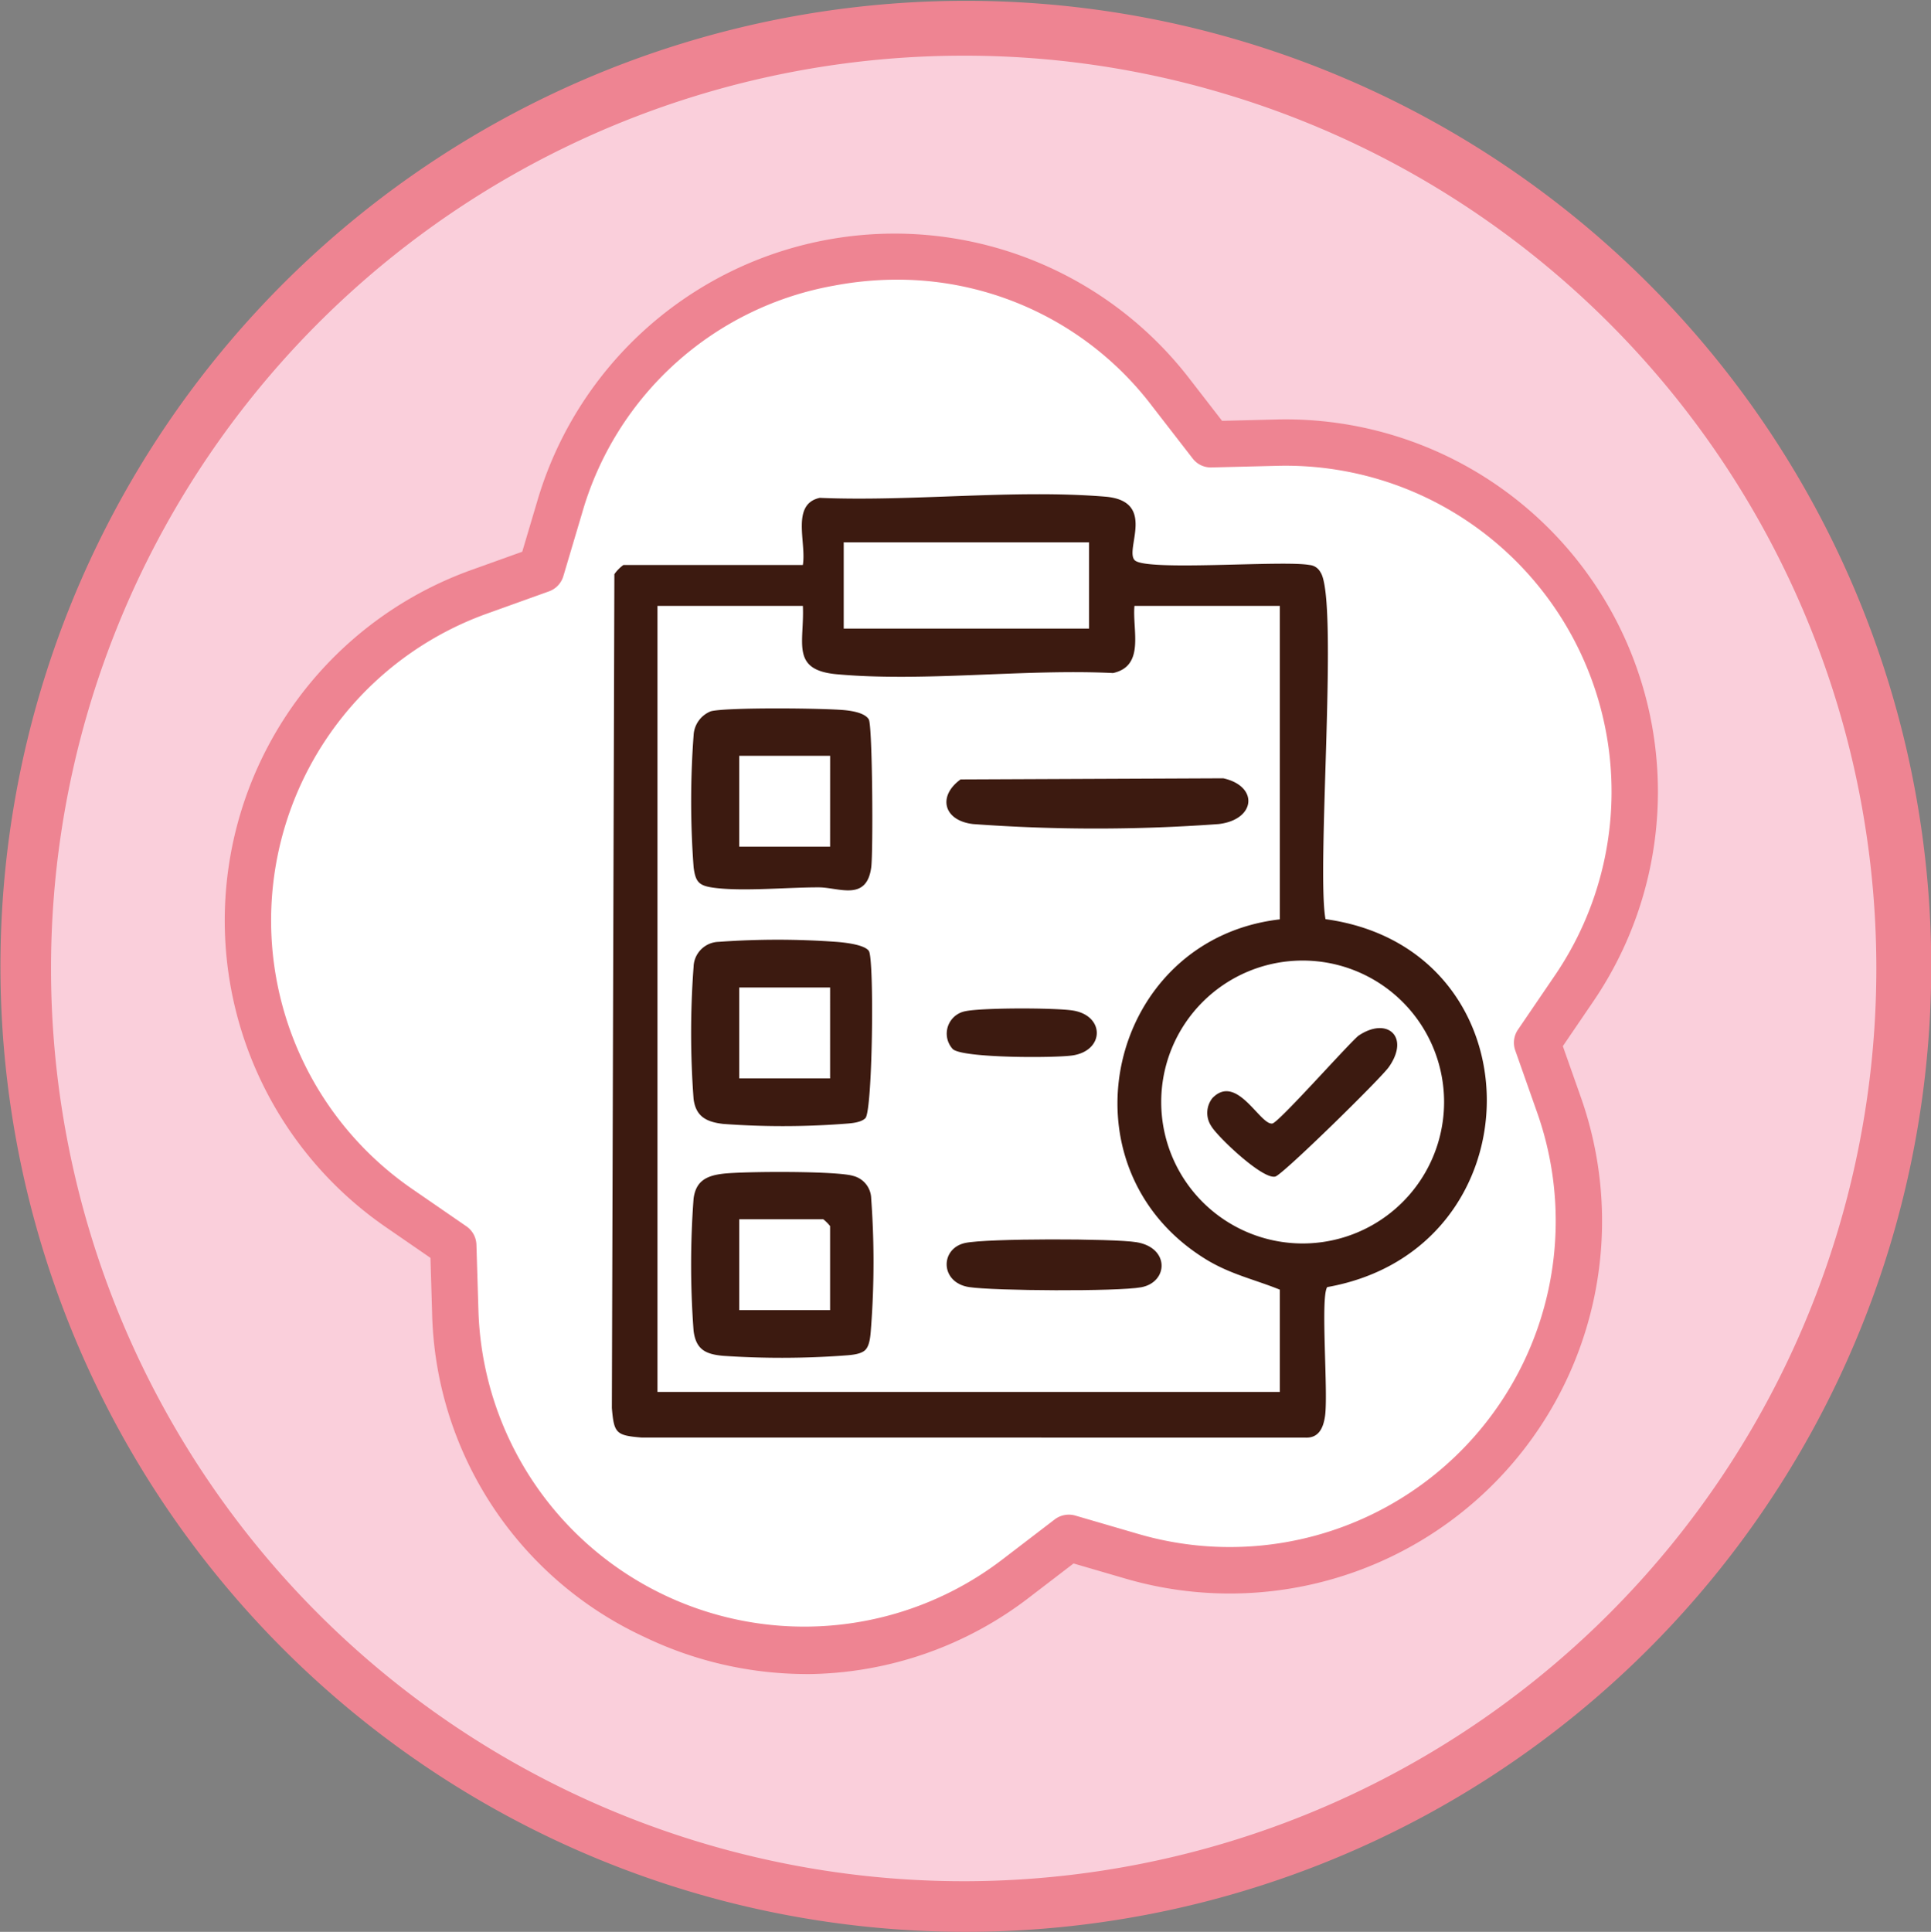
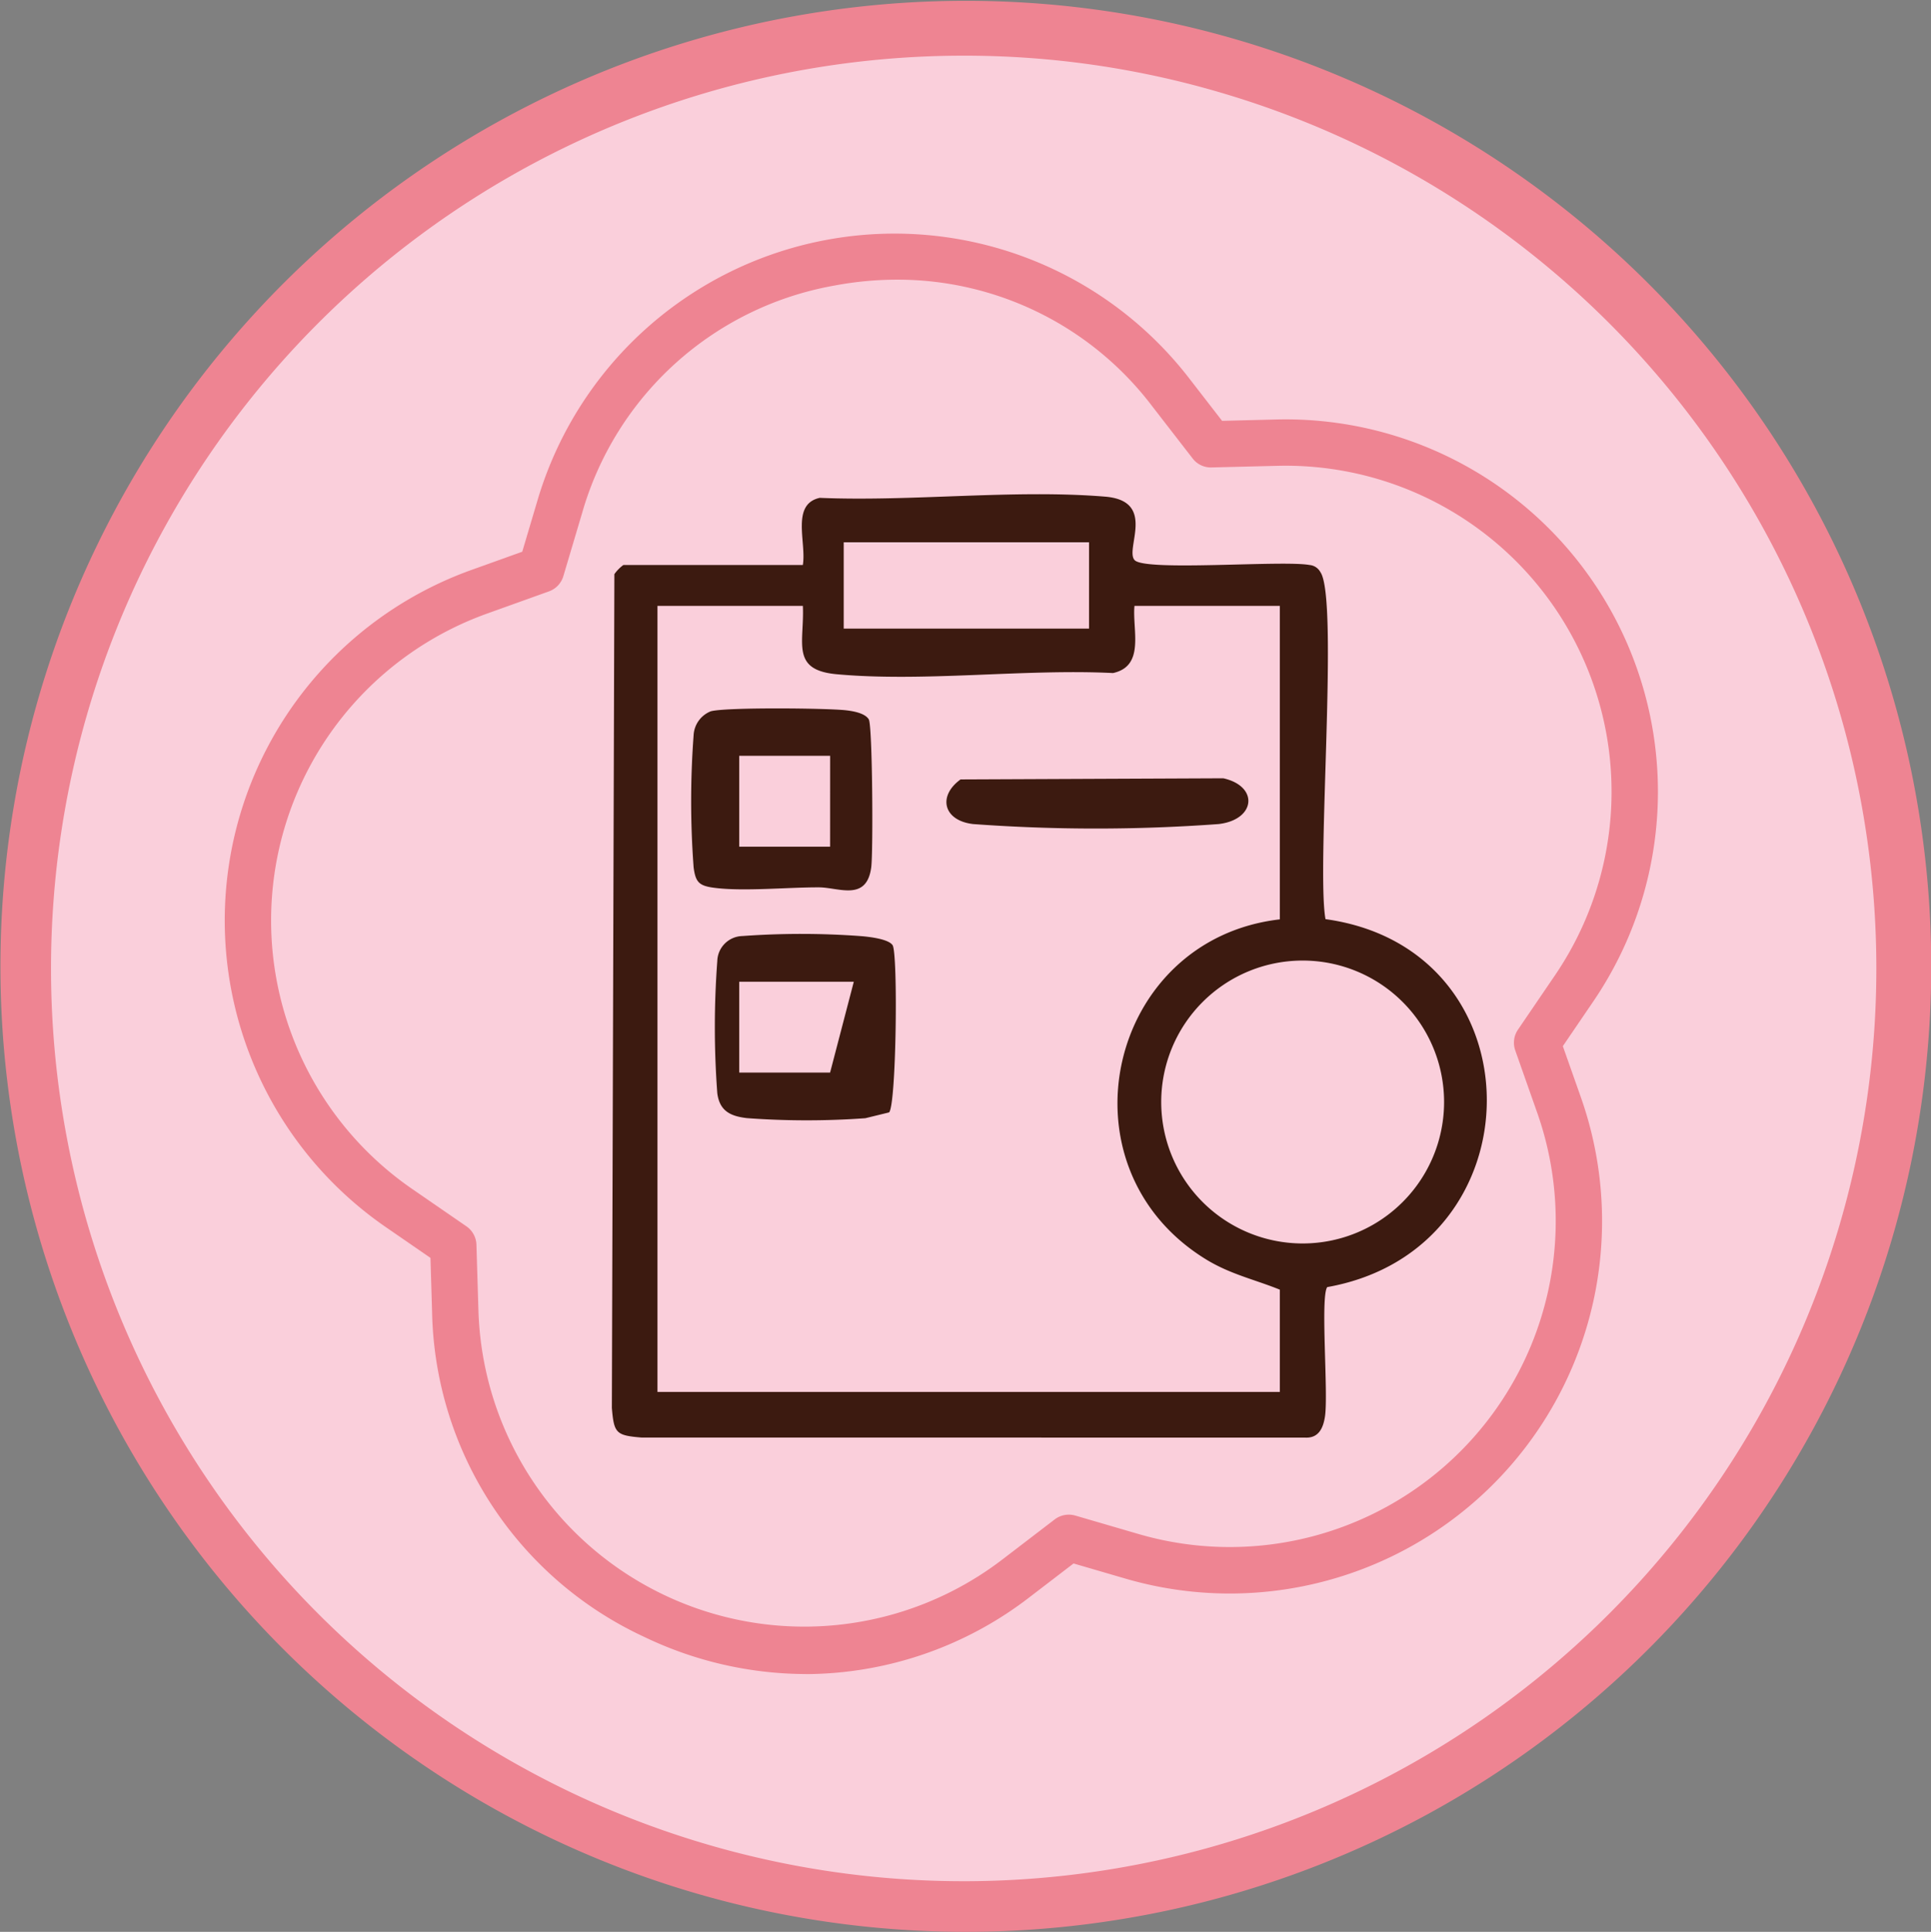
<svg xmlns="http://www.w3.org/2000/svg" width="238.285" height="238.36" viewBox="0 0 238.285 238.36">
  <rect x="0" y="0" width="238.285" height="238.36" fill="#808080" stroke="none" />
  <g id="Grupo_2845" data-name="Grupo 2845" transform="translate(0 0)">
    <path id="Trazado_7435" data-name="Trazado 7435" d="M63.759,17.6a115.728,115.728,0,1,0,157,46.232,115.727,115.727,0,0,0-157-46.232" fill="#facfdb" />
    <path id="Trazado_7436" data-name="Trazado 7436" d="M119.344,238.36a119.13,119.13,0,1,1,56.825-14.513,119.257,119.257,0,0,1-56.825,14.513M118.989,6.869a112.623,112.623,0,1,0,31.876,4.626,111.714,111.714,0,0,0-31.876-4.626" fill="#ee8492" />
-     <path id="Trazado_7437" data-name="Trazado 7437" d="M157.558,54.617l-8.124.2L144.46,48.4C122.975,20.639,79.094,28.844,69.09,62.489l-2.316,7.789-7.649,2.745c-33.037,11.857-38.793,56.125-9.887,76.036l6.693,4.61.247,8.123c1.067,35.083,41.39,54.238,69.259,32.9l6.452-4.941,7.8,2.275c33.7,9.827,64.374-22.6,52.691-55.7l-2.7-7.663,4.574-6.717c19.759-29.01-1.6-68.208-36.694-67.325" fill="#fff" />
    <path id="Trazado_7438" data-name="Trazado 7438" d="M99.422,206.553a46.282,46.282,0,0,1-19.893-4.569,45.181,45.181,0,0,1-26.211-40.106l-.2-6.674-5.5-3.79A45.946,45.946,0,0,1,58.158,70.33l6.287-2.255,1.9-6.4a45.947,45.947,0,0,1,80.374-15.029l4.088,5.281,6.676-.168a45.946,45.946,0,0,1,39.131,71.8l-3.76,5.521,2.223,6.3a45.947,45.947,0,0,1-56.19,59.4l-6.411-1.87-5.3,4.061a45.466,45.466,0,0,1-27.755,9.59M110.709,34.506a41.944,41.944,0,0,0-7.714.723A39.55,39.55,0,0,0,71.833,63.3l-2.316,7.79a2.867,2.867,0,0,1-1.777,1.878l-7.649,2.744a40.225,40.225,0,0,0-9.23,70.987l6.693,4.611a2.862,2.862,0,0,1,1.237,2.268l.247,8.122a40.225,40.225,0,0,0,64.66,30.715l6.452-4.941a2.876,2.876,0,0,1,2.541-.475l7.8,2.276a40.225,40.225,0,0,0,49.192-52.005l-2.7-7.662a2.86,2.86,0,0,1,.333-2.563l4.575-6.717A40.226,40.226,0,0,0,157.63,57.476l-8.124.2a2.823,2.823,0,0,1-2.334-1.109L142.2,50.147a39.441,39.441,0,0,0-31.488-15.641" fill="#ee8492" />
-     <path id="Trazado_7439" data-name="Trazado 7439" d="M106.785,137.97c-.619.619-2.057.643-2.926.716a100.5,100.5,0,0,1-14.612-.01c-2.094-.242-3.373-.915-3.659-3.068a109.814,109.814,0,0,1,0-16.314,3.175,3.175,0,0,1,3.083-3.083,100.427,100.427,0,0,1,14.626.007c.978.079,3.408.34,3.924,1.122.672,1.018.465,19.73-.435,20.63m-4.352-16.124H91.221v11.212h11.212Z" fill="#3c1a10" />
-     <path id="Trazado_7440" data-name="Trazado 7440" d="M106.785,166.56c-.618.619-2.056.644-2.926.717a106.833,106.833,0,0,1-14.634.012c-2.142-.2-3.34-.757-3.638-3.089a109.678,109.678,0,0,1,0-16.314c.286-2.154,1.565-2.826,3.658-3.069,2.545-.294,13.986-.352,16.017.267a2.939,2.939,0,0,1,2.243,2.8,107.365,107.365,0,0,1-.005,15.748c-.073.87-.1,2.307-.717,2.926m-4.351-4.912V151.277a5.58,5.58,0,0,0-.842-.841H91.222v11.212Z" fill="#3c1a10" />
+     <path id="Trazado_7439" data-name="Trazado 7439" d="M106.785,137.97a100.5,100.5,0,0,1-14.612-.01c-2.094-.242-3.373-.915-3.659-3.068a109.814,109.814,0,0,1,0-16.314,3.175,3.175,0,0,1,3.083-3.083,100.427,100.427,0,0,1,14.626.007c.978.079,3.408.34,3.924,1.122.672,1.018.465,19.73-.435,20.63m-4.352-16.124H91.221v11.212h11.212Z" fill="#3c1a10" />
    <path id="Trazado_7441" data-name="Trazado 7441" d="M87.7,87.768c1.812-.519,14.31-.4,16.709-.128.865.1,2.341.348,2.8,1.124s.549,16.392.3,18.254c-.565,4.247-4,2.476-6.453,2.468-3.875-.013-9.333.527-12.941.052-1.857-.244-2.281-.689-2.523-2.522a109.651,109.651,0,0,1,0-16.312A3.362,3.362,0,0,1,87.7,87.768m14.737,5.488H91.221v11.212h11.212Z" fill="#3c1a10" />
    <path id="Trazado_7442" data-name="Trazado 7442" d="M118.523,96.171l32.431-.142c4.416.984,4,5.119-.577,5.648a207.546,207.546,0,0,1-30.295,0c-3.659-.423-4.4-3.435-1.559-5.5" fill="#3c1a10" />
-     <path id="Trazado_7443" data-name="Trazado 7443" d="M119.1,153.364c2.662-.576,18.283-.562,21.145-.093,4.124.677,3.933,4.935.579,5.56-2.891.538-18.182.45-21.251-.024-3.582-.554-3.6-4.767-.473-5.443" fill="#3c1a10" />
-     <path id="Trazado_7444" data-name="Trazado 7444" d="M119.1,124.774c2.074-.449,11.1-.437,13.294-.09,3.934.623,3.933,4.91,0,5.535-2.125.338-13.709.351-14.833-.79a2.813,2.813,0,0,1,1.539-4.655" fill="#3c1a10" />
-     <path id="Trazado_7445" data-name="Trazado 7445" d="M149.661,135.438c3-3,5.857,3.446,7.353,3.185.8-.139,9.089-9.5,10.588-10.808,3.538-2.426,6.435.066,3.782,3.841-1,1.425-13.059,13.251-14,13.511-1.557.432-7.172-4.943-7.9-6.2a2.942,2.942,0,0,1,.173-3.534" fill="#3c1a10" />
    <path id="Trazado_7446" data-name="Trazado 7446" d="M99.07,69.71c.468-2.77-1.5-7.493,2.087-8.283,11.377.483,23.981-1.072,35.216-.148,6.431.528,2.369,6.534,3.65,7.843,1.374,1.4,18.2-.015,21.553.588a1.686,1.686,0,0,1,1.36.882c2.283,3.226-.512,36.545.63,42.818,26.575,3.664,26.438,40.733.214,45.4-.868,1.208.157,13.132-.28,15.977-.223,1.454-.8,2.681-2.453,2.593l-81.9-.009c-3.123-.263-3.381-.52-3.643-3.643L75.814,70.84a4.992,4.992,0,0,1,1.113-1.13Zm5.045,7.849h30.272V66.908H104.115Zm-5.045-2.8H81.131v96.982h76.8V159.125c-3.189-1.285-6.12-1.9-9.139-3.755-18.508-11.395-12.1-39.483,9.139-41.934V74.756H139.993c-.281,2.989,1.336,7.41-2.643,8.288-10.945-.538-23.326,1.128-34.1.147-5.732-.521-3.967-3.906-4.177-8.435M178.2,135.972a17.453,17.453,0,1,0-17.453,17.453A17.453,17.453,0,0,0,178.2,135.972" fill="#3c1a10" />
  </g>
</svg>